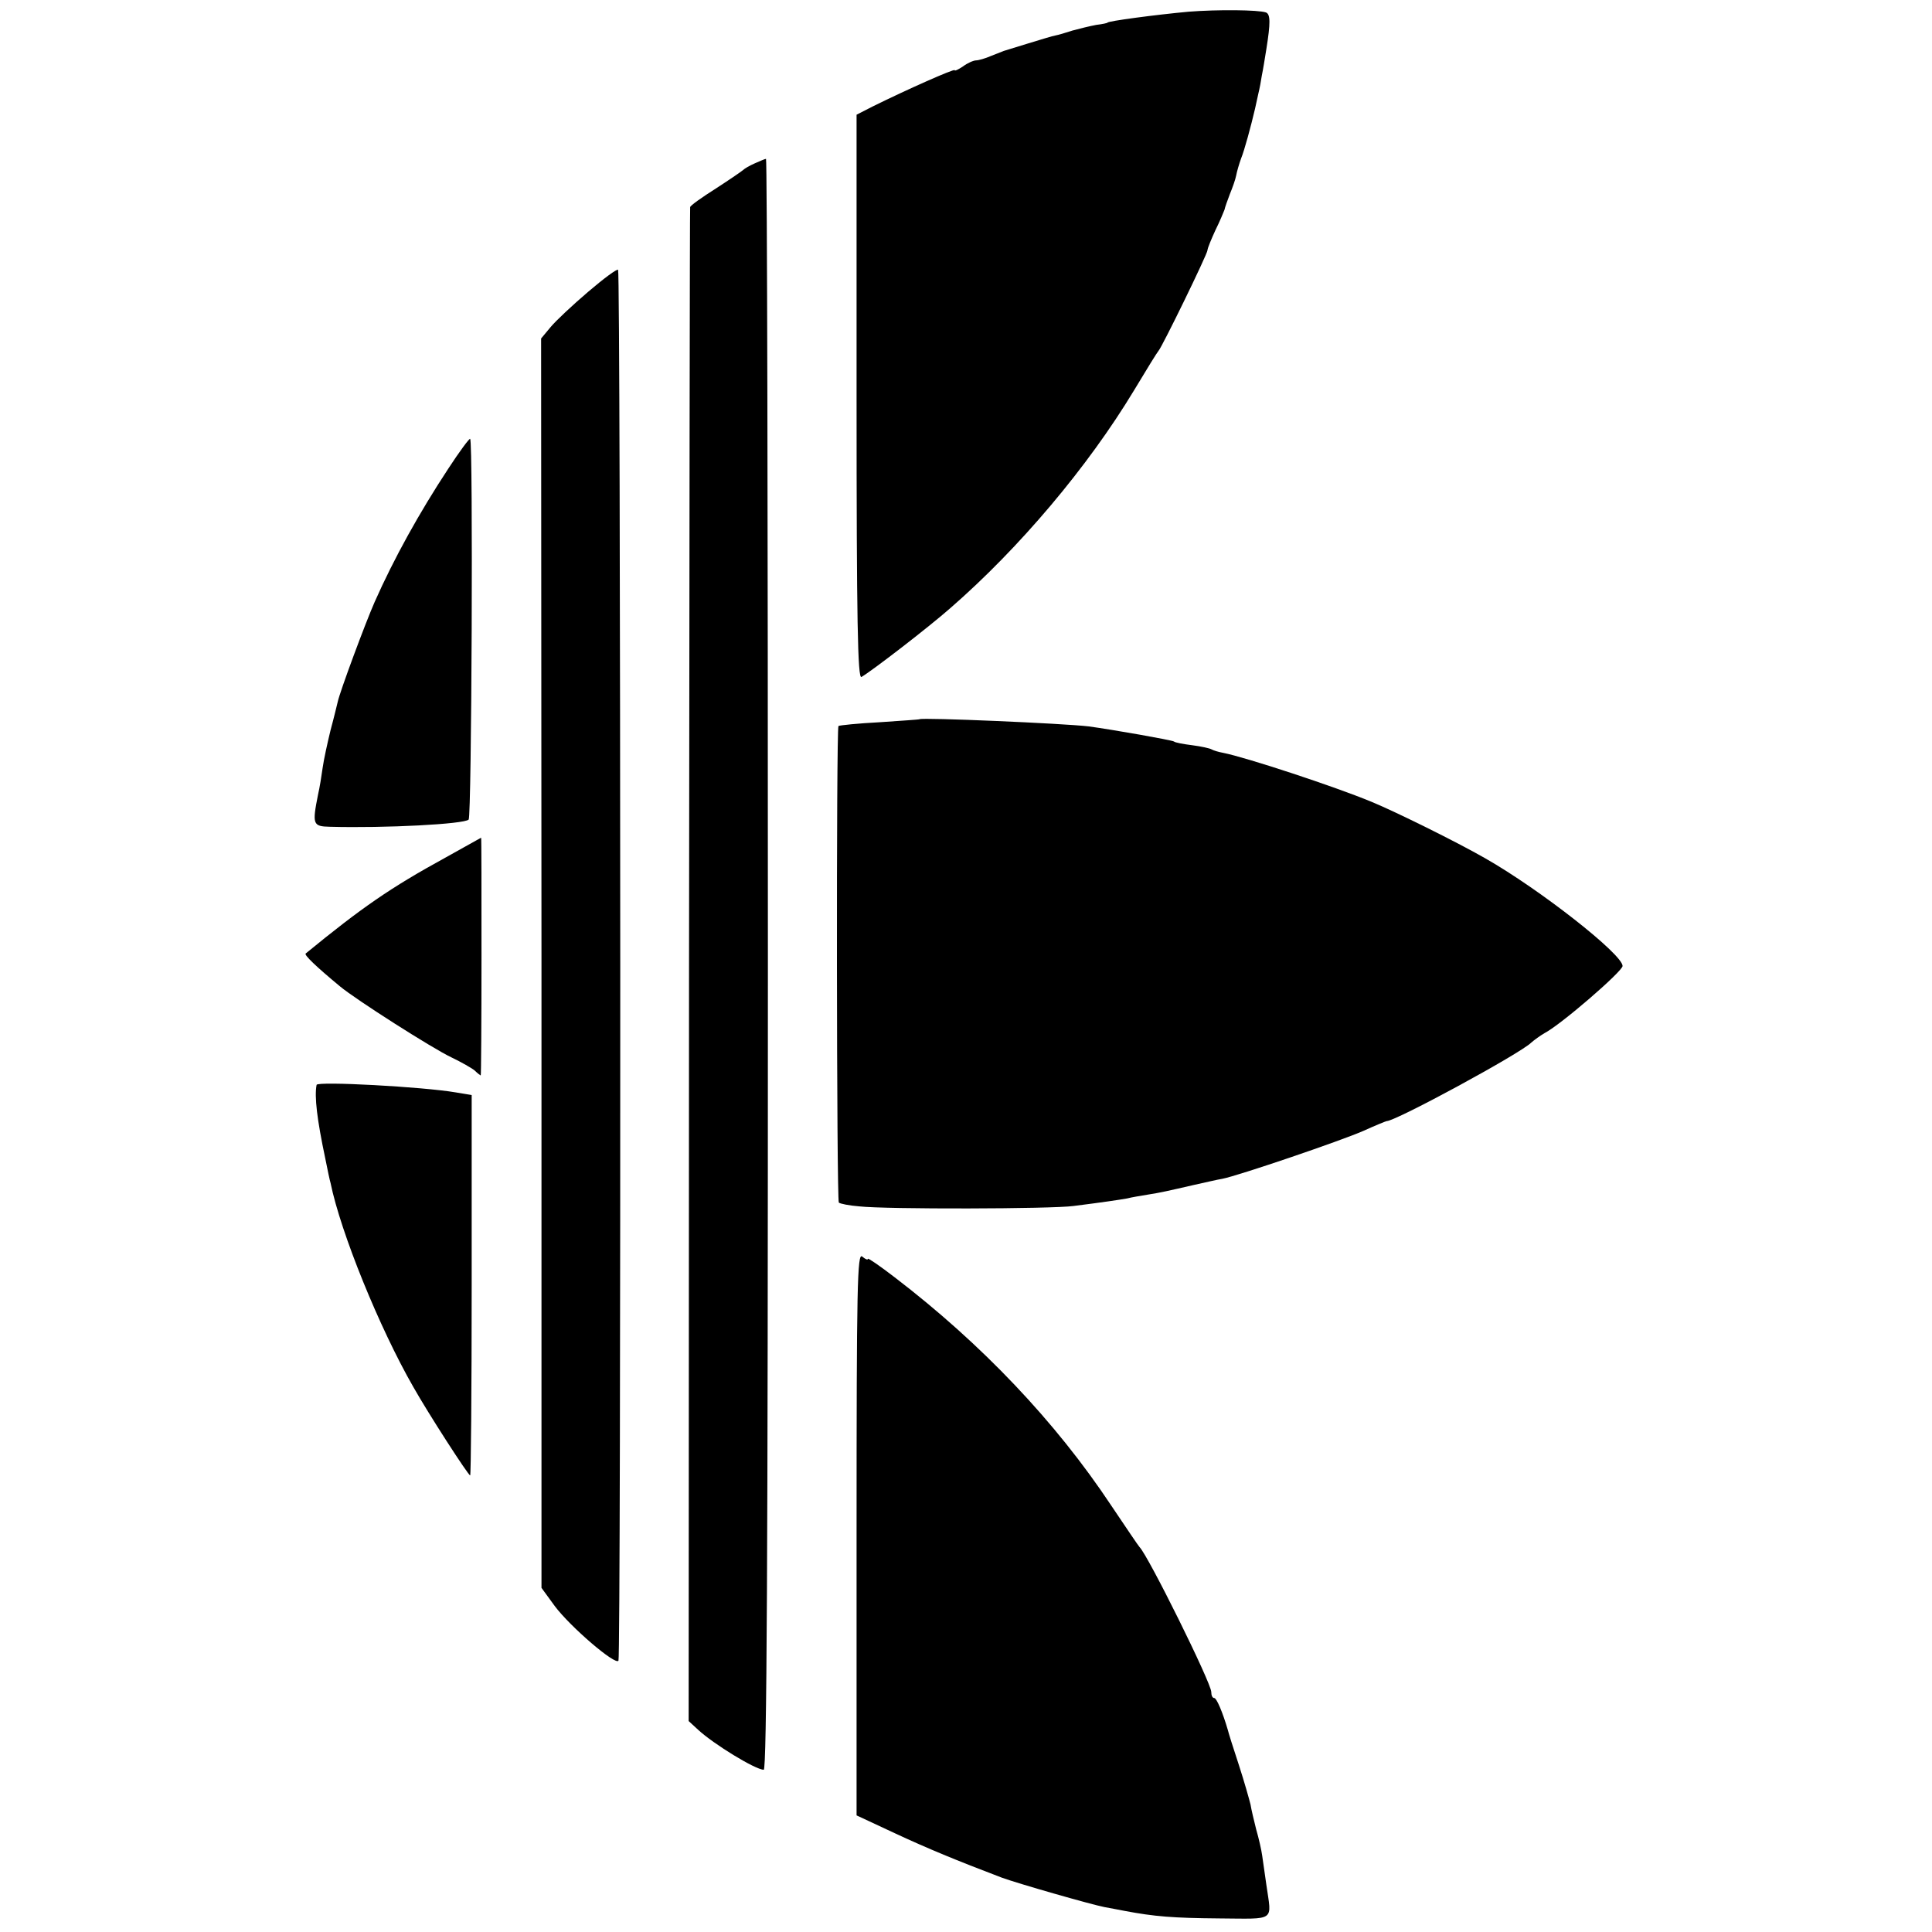
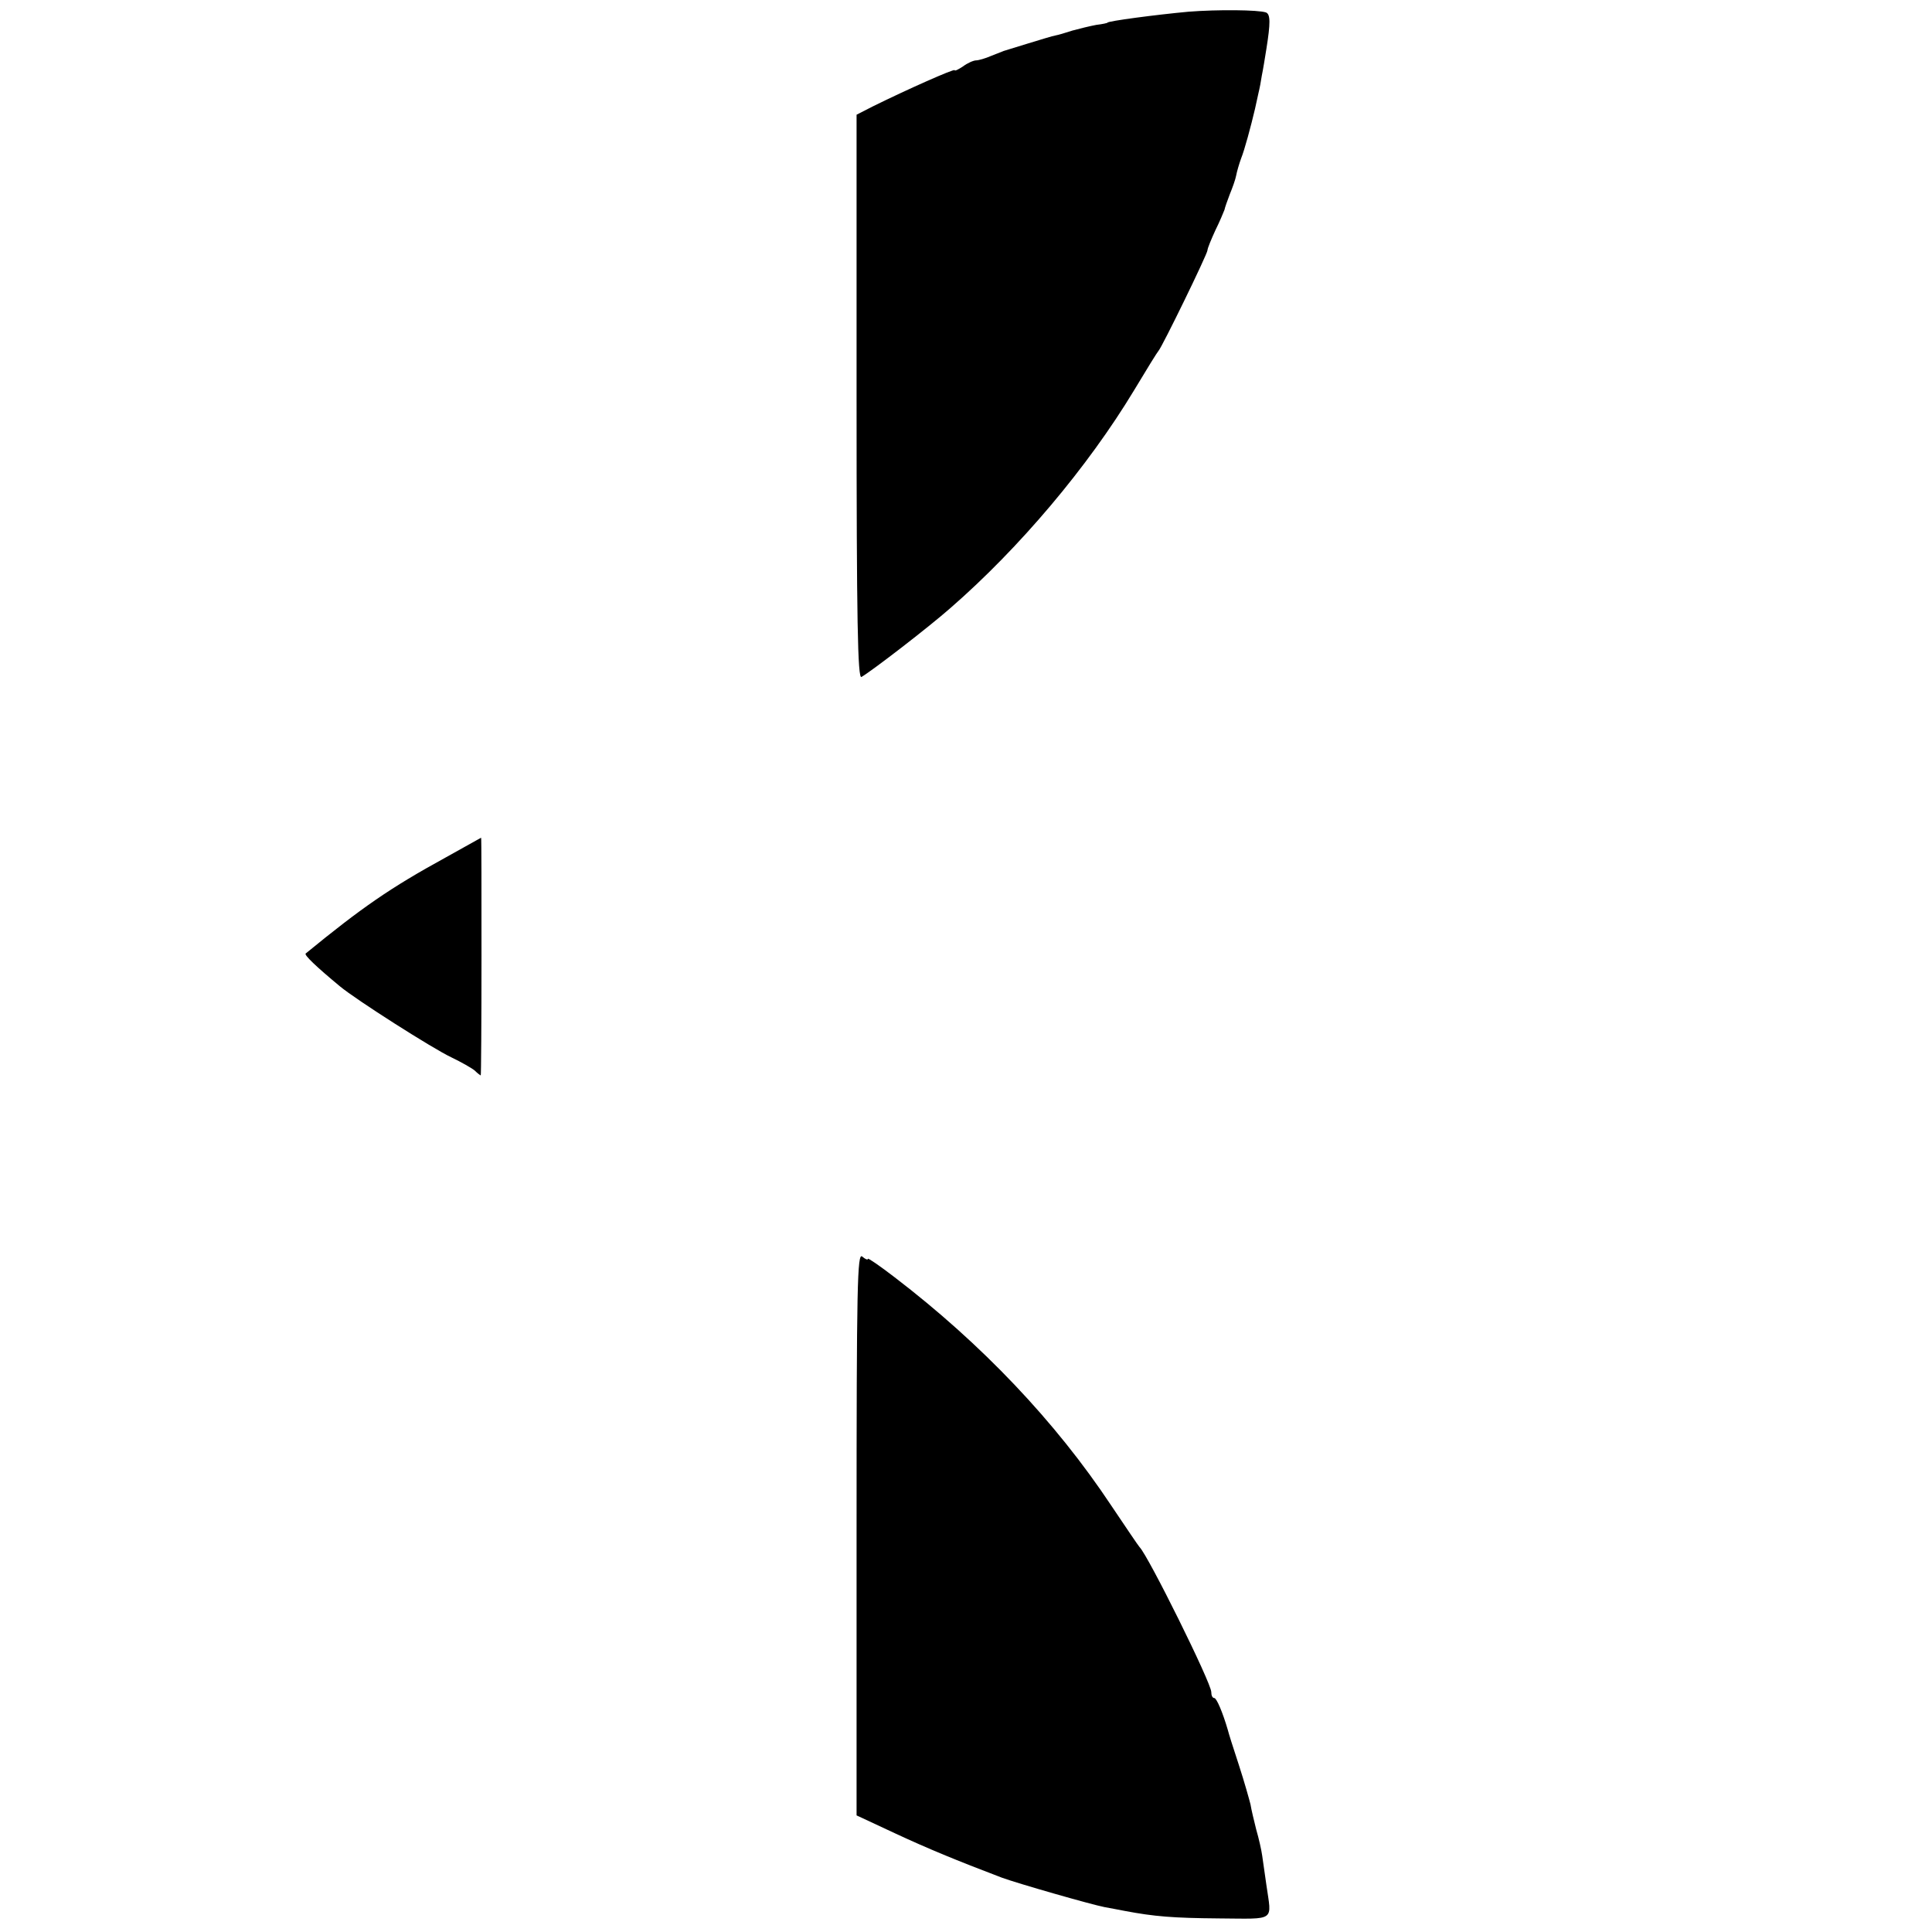
<svg xmlns="http://www.w3.org/2000/svg" version="1.0" width="512pt" height="512pt" viewBox="0 0 512 512" preserveAspectRatio="xMidYMid meet">
  <g transform="translate(0,512) scale(0.1,-0.1)" fill="#000000" stroke="none">
    <path d="M3150 5089 c-87 -8 -215 -25 -215 -29 0 -1 -13 -4 -30 -6 -16 -3 -45 -10 -63 -15 -18 -6 -39 -12 -45 -13 -7 -1 -39 -11 -72 -21 -33 -10 -62 -19 -65 -20 -3 -1 -18 -7 -33 -13 -16 -7 -34 -12 -40 -12 -7 0 -23 -7 -35 -16 -12 -8 -22 -13 -22 -10 0 5 -128 -52 -217 -96 l-43 -22 0 -748 c0 -597 3 -748 13 -742 29 17 177 131 235 182 184 160 365 375 487 577 33 55 62 102 65 105 9 9 130 257 130 267 0 5 10 29 21 53 12 24 22 49 24 54 1 6 8 25 14 41 7 17 15 39 17 50 2 11 8 31 13 45 9 22 26 85 37 132 2 10 6 28 9 41 3 12 7 33 9 47 3 14 8 45 12 70 11 69 11 92 -1 97 -20 7 -128 8 -205 2z" />
-     <path d="M2000 4687 c-14 -6 -27 -14 -30 -17 -3 -3 -35 -25 -72 -49 -38 -24 -69 -46 -69 -50 -1 -3 -2 -907 -3 -2009 l-1 -2003 25 -23 c41 -38 152 -106 174 -106 8 0 11 548 11 2135 0 1174 -2 2135 -5 2134 -3 0 -16 -6 -30 -12z" />
-     <path d="M1559 4347 c-41 -35 -86 -77 -100 -94 l-25 -30 1 -1656 0 -1655 35 -48 c41 -55 161 -158 169 -145 7 11 6 3679 -1 3686 -3 3 -38 -23 -79 -58z" />
-     <path d="M1188 3878 c-77 -117 -144 -238 -195 -353 -24 -54 -93 -240 -98 -265 -2 -8 -10 -42 -19 -75 -8 -33 -18 -78 -21 -100 -3 -22 -8 -53 -12 -70 -16 -80 -14 -85 31 -86 148 -4 356 7 368 19 8 8 12 1001 4 1009 -2 2 -28 -33 -58 -79z" />
-     <path d="M2437 3214 c-1 -1 -49 -4 -106 -8 -57 -3 -106 -8 -109 -10 -6 -7 -5 -1256 1 -1263 3 -3 28 -8 54 -10 71 -8 510 -7 568 1 79 10 119 16 142 20 11 3 36 7 54 10 38 6 54 10 124 26 28 6 61 14 74 16 42 8 315 101 374 127 31 14 60 26 62 26 24 0 354 179 383 208 8 7 23 18 35 25 43 22 207 164 207 178 0 31 -219 203 -365 286 -77 44 -237 123 -300 149 -99 41 -333 118 -394 130 -11 2 -25 6 -30 9 -5 3 -28 8 -51 11 -24 3 -46 7 -49 10 -7 4 -160 31 -226 40 -68 8 -441 24 -448 19z" />
    <path d="M1180 2847 c-146 -80 -221 -132 -370 -254 -4 -4 27 -34 91 -87 42 -35 246 -165 295 -188 27 -13 55 -29 62 -35 7 -7 15 -13 16 -13 1 0 2 142 2 315 0 173 0 315 -1 315 0 0 -43 -24 -95 -53z" />
-     <path d="M839 2245 c-6 -31 1 -91 23 -195 6 -30 12 -59 14 -65 27 -132 130 -385 219 -540 40 -71 146 -235 151 -235 2 0 4 227 4 504 l0 504 -42 7 c-88 15 -367 30 -369 20z" />
    <path d="M2270 1056 l0 -747 103 -48 c86 -40 161 -71 282 -117 44 -16 236 -71 272 -78 15 -3 39 -7 53 -10 79 -15 129 -19 250 -20 153 -1 140 -10 126 89 -4 28 -9 62 -11 77 -2 15 -9 46 -16 70 -6 24 -13 53 -15 66 -3 12 -16 59 -31 105 -15 45 -28 87 -29 92 -14 48 -30 85 -36 85 -5 0 -8 7 -8 16 0 24 -167 361 -190 384 -3 3 -36 52 -75 110 -148 223 -344 429 -574 605 -39 30 -71 52 -71 49 0 -4 -7 -1 -15 6 -13 11 -15 -72 -15 -734z" />
  </g>
</svg>